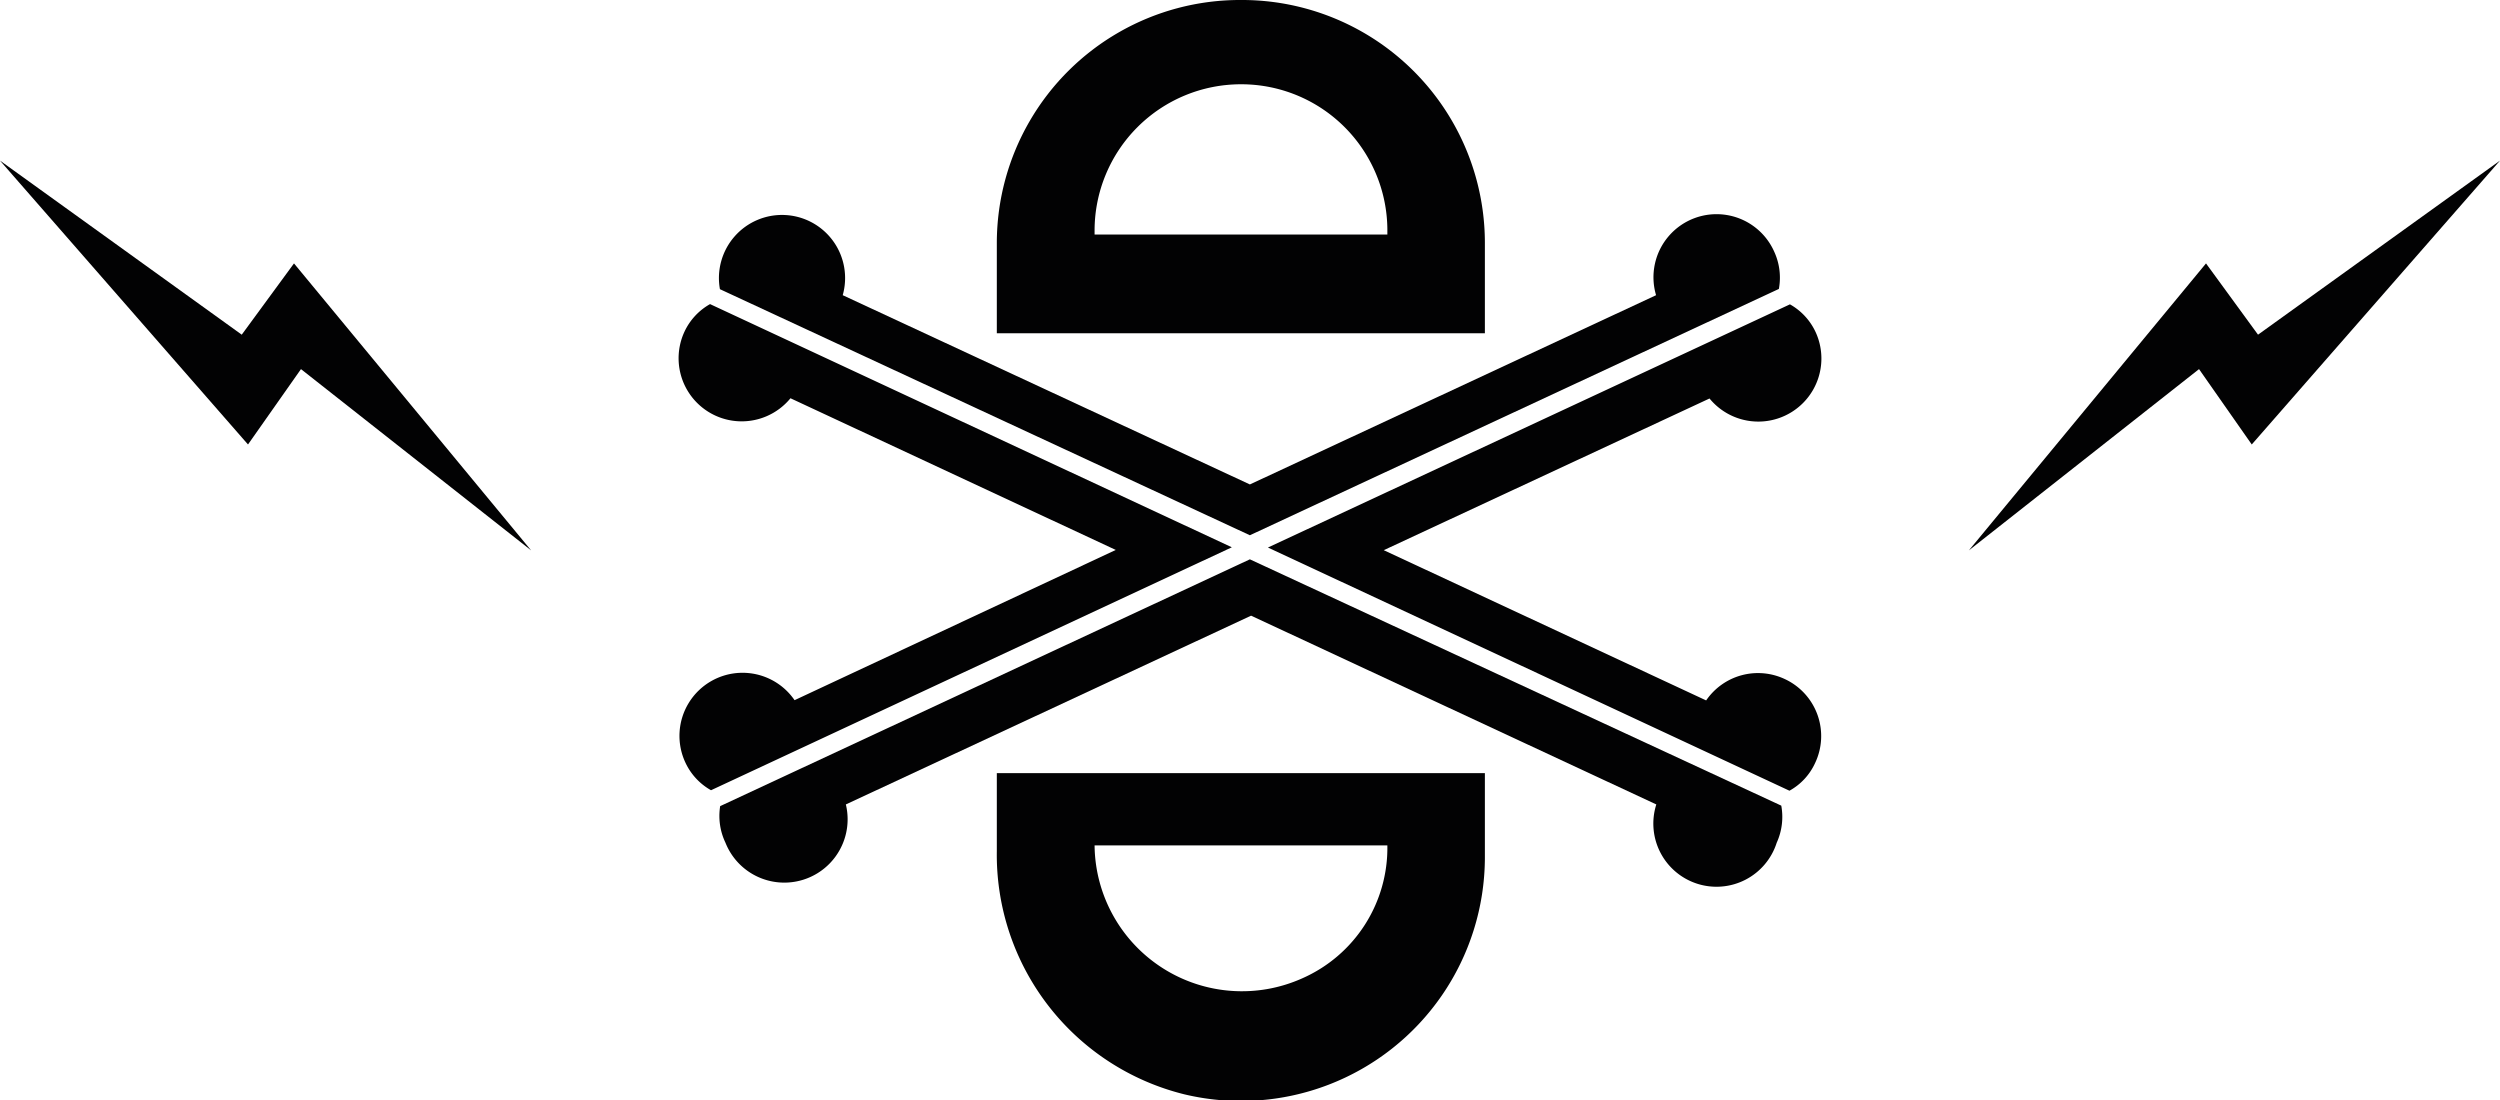
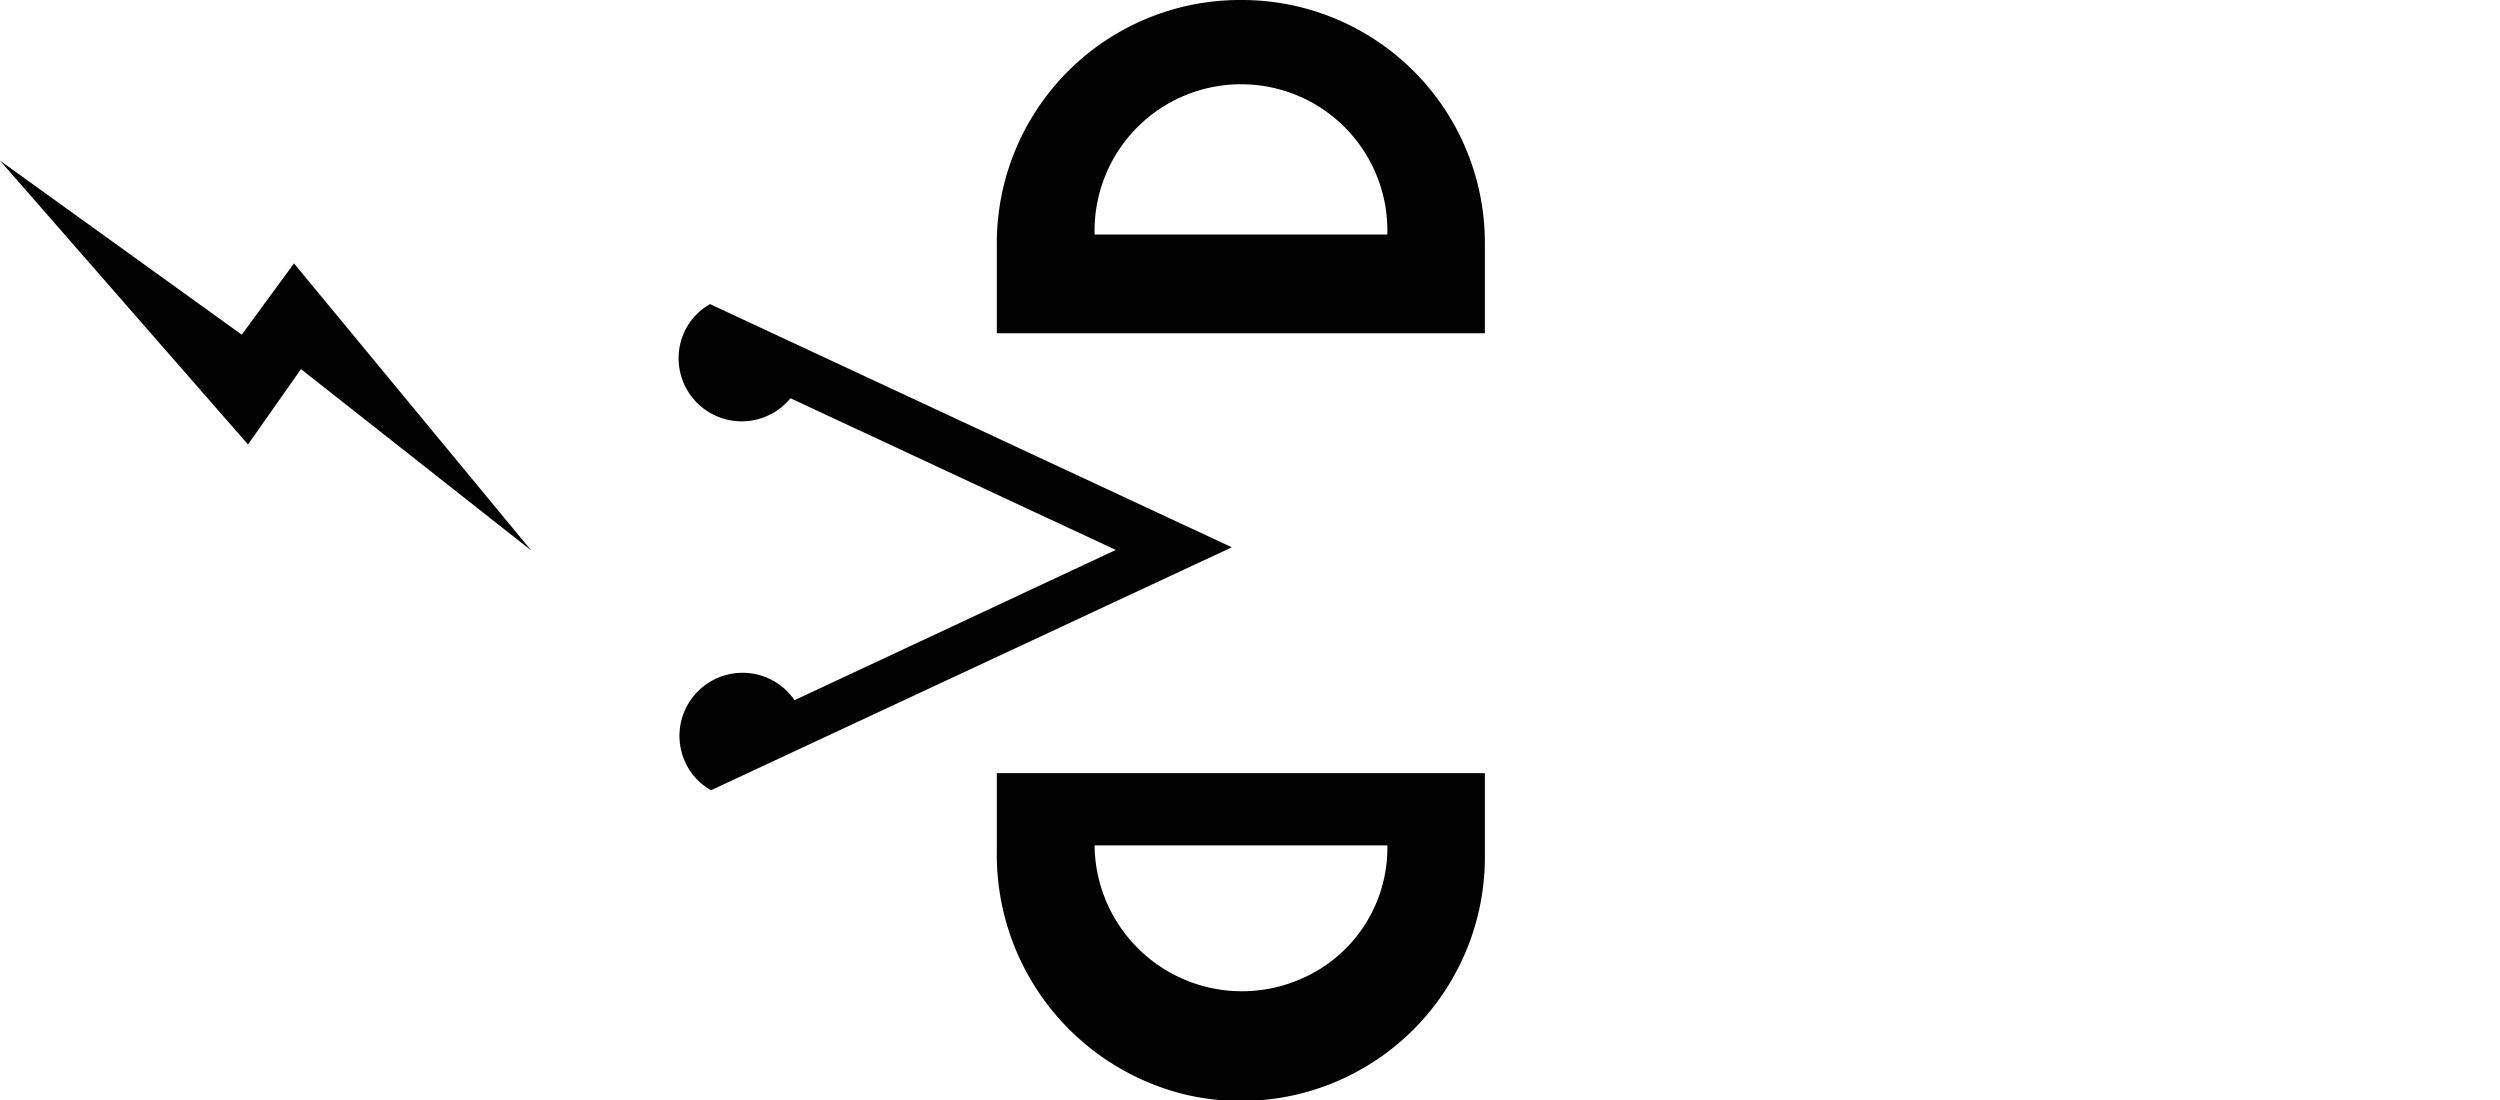
<svg xmlns="http://www.w3.org/2000/svg" id="Capa_1" data-name="Capa 1" width="103.83" height="45.69" viewBox="0 0 103.83 45.69">
  <defs>
    <style> .cls-1 { fill: #020203; } </style>
  </defs>
  <g id="ISO_2016" data-name="ISO 2016">
    <g>
      <g>
        <path class="cls-1" d="M57.62,35.12v0a5.92,5.92,0,0,1-3.53,5.51,6.12,6.12,0,0,1-8.63-5.52v0H57.62m4.05-3H41.4v3.24a10.25,10.25,0,0,0,7.79,10.1,10.13,10.13,0,0,0,12.48-9.81h0V32.08Z" />
        <path class="cls-1" d="M51.54,3.5a6.07,6.07,0,0,1,6.08,6v.24H45.46V9.55A6.08,6.08,0,0,1,51.54,3.5m0-3.5A10.1,10.1,0,0,0,41.4,10.07h0v3.77H61.67V10.07A10.09,10.09,0,0,0,51.54,0Z" />
        <g>
-           <path class="cls-1" d="M51.91,22.23,73.88,12a2.58,2.58,0,0,0-.19-1.54,2.62,2.62,0,0,0-4.91,1.8L51.91,20.12,35,12.26a2.62,2.62,0,1,0-5.1-.25Z" />
-           <path class="cls-1" d="M74.12,28.2a2.61,2.61,0,0,0-3.26.89L57.47,22.85,71,16.55a2.62,2.62,0,0,0,4.4-2.77,2.55,2.55,0,0,0-1.06-1.14L52.66,22.74l21.66,10.1a2.5,2.5,0,0,0,1.06-1.14A2.61,2.61,0,0,0,74.12,28.2Z" />
          <path class="cls-1" d="M51.16,22.73,29.49,12.63a2.55,2.55,0,0,0-1.06,1.14,2.62,2.62,0,0,0,4.4,2.77l13.51,6.3L33,29.08a2.62,2.62,0,0,0-4.53,2.6,2.55,2.55,0,0,0,1.06,1.14Z" />
-           <path class="cls-1" d="M51.91,23.23l-22,10.25A2.58,2.58,0,0,0,30.13,35a2.63,2.63,0,0,0,5-1.59l16.83-7.84,16.83,7.84a2.62,2.62,0,0,0,5,1.59,2.59,2.59,0,0,0,.19-1.54Z" />
        </g>
      </g>
      <g>
        <polygon class="cls-1" points="22.06 22.86 12.21 10.94 10.04 13.9 0 6.67 10.3 18.46 12.5 15.33 22.06 22.86" />
-         <polygon class="cls-1" points="81.77 22.86 91.62 10.94 93.78 13.9 103.83 6.67 93.52 18.46 91.33 15.33 81.77 22.86" />
      </g>
    </g>
  </g>
</svg>